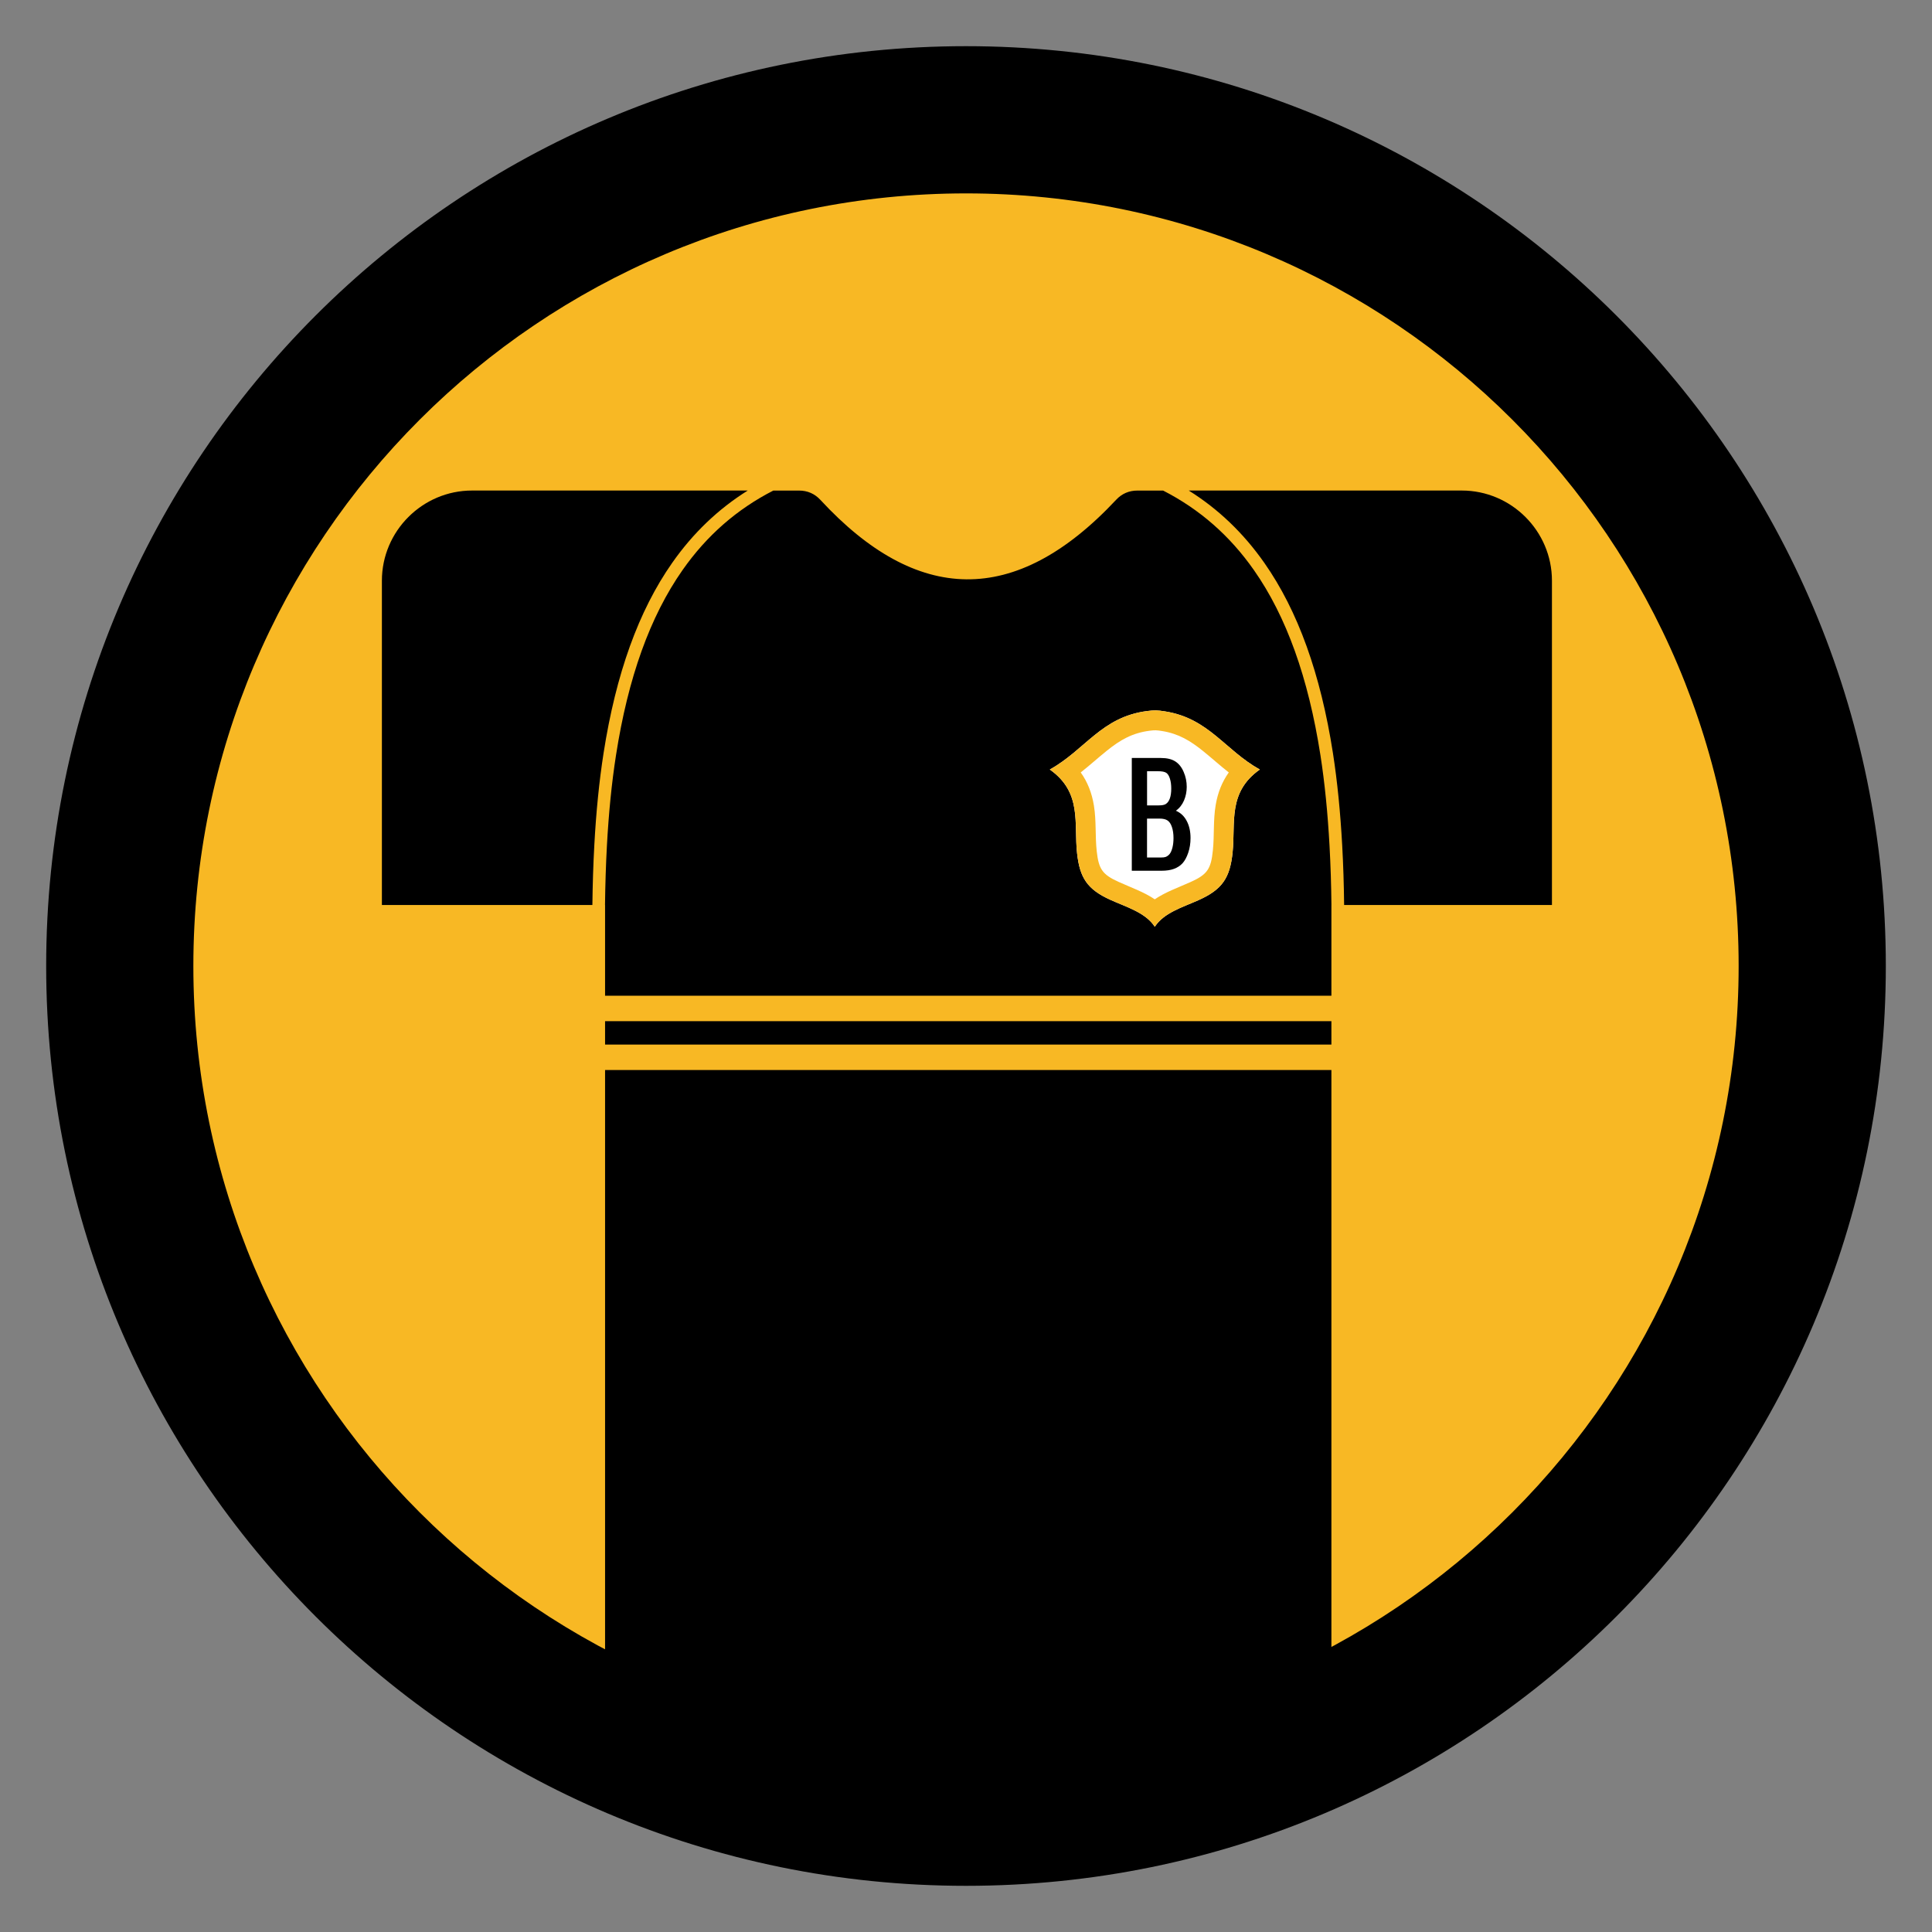
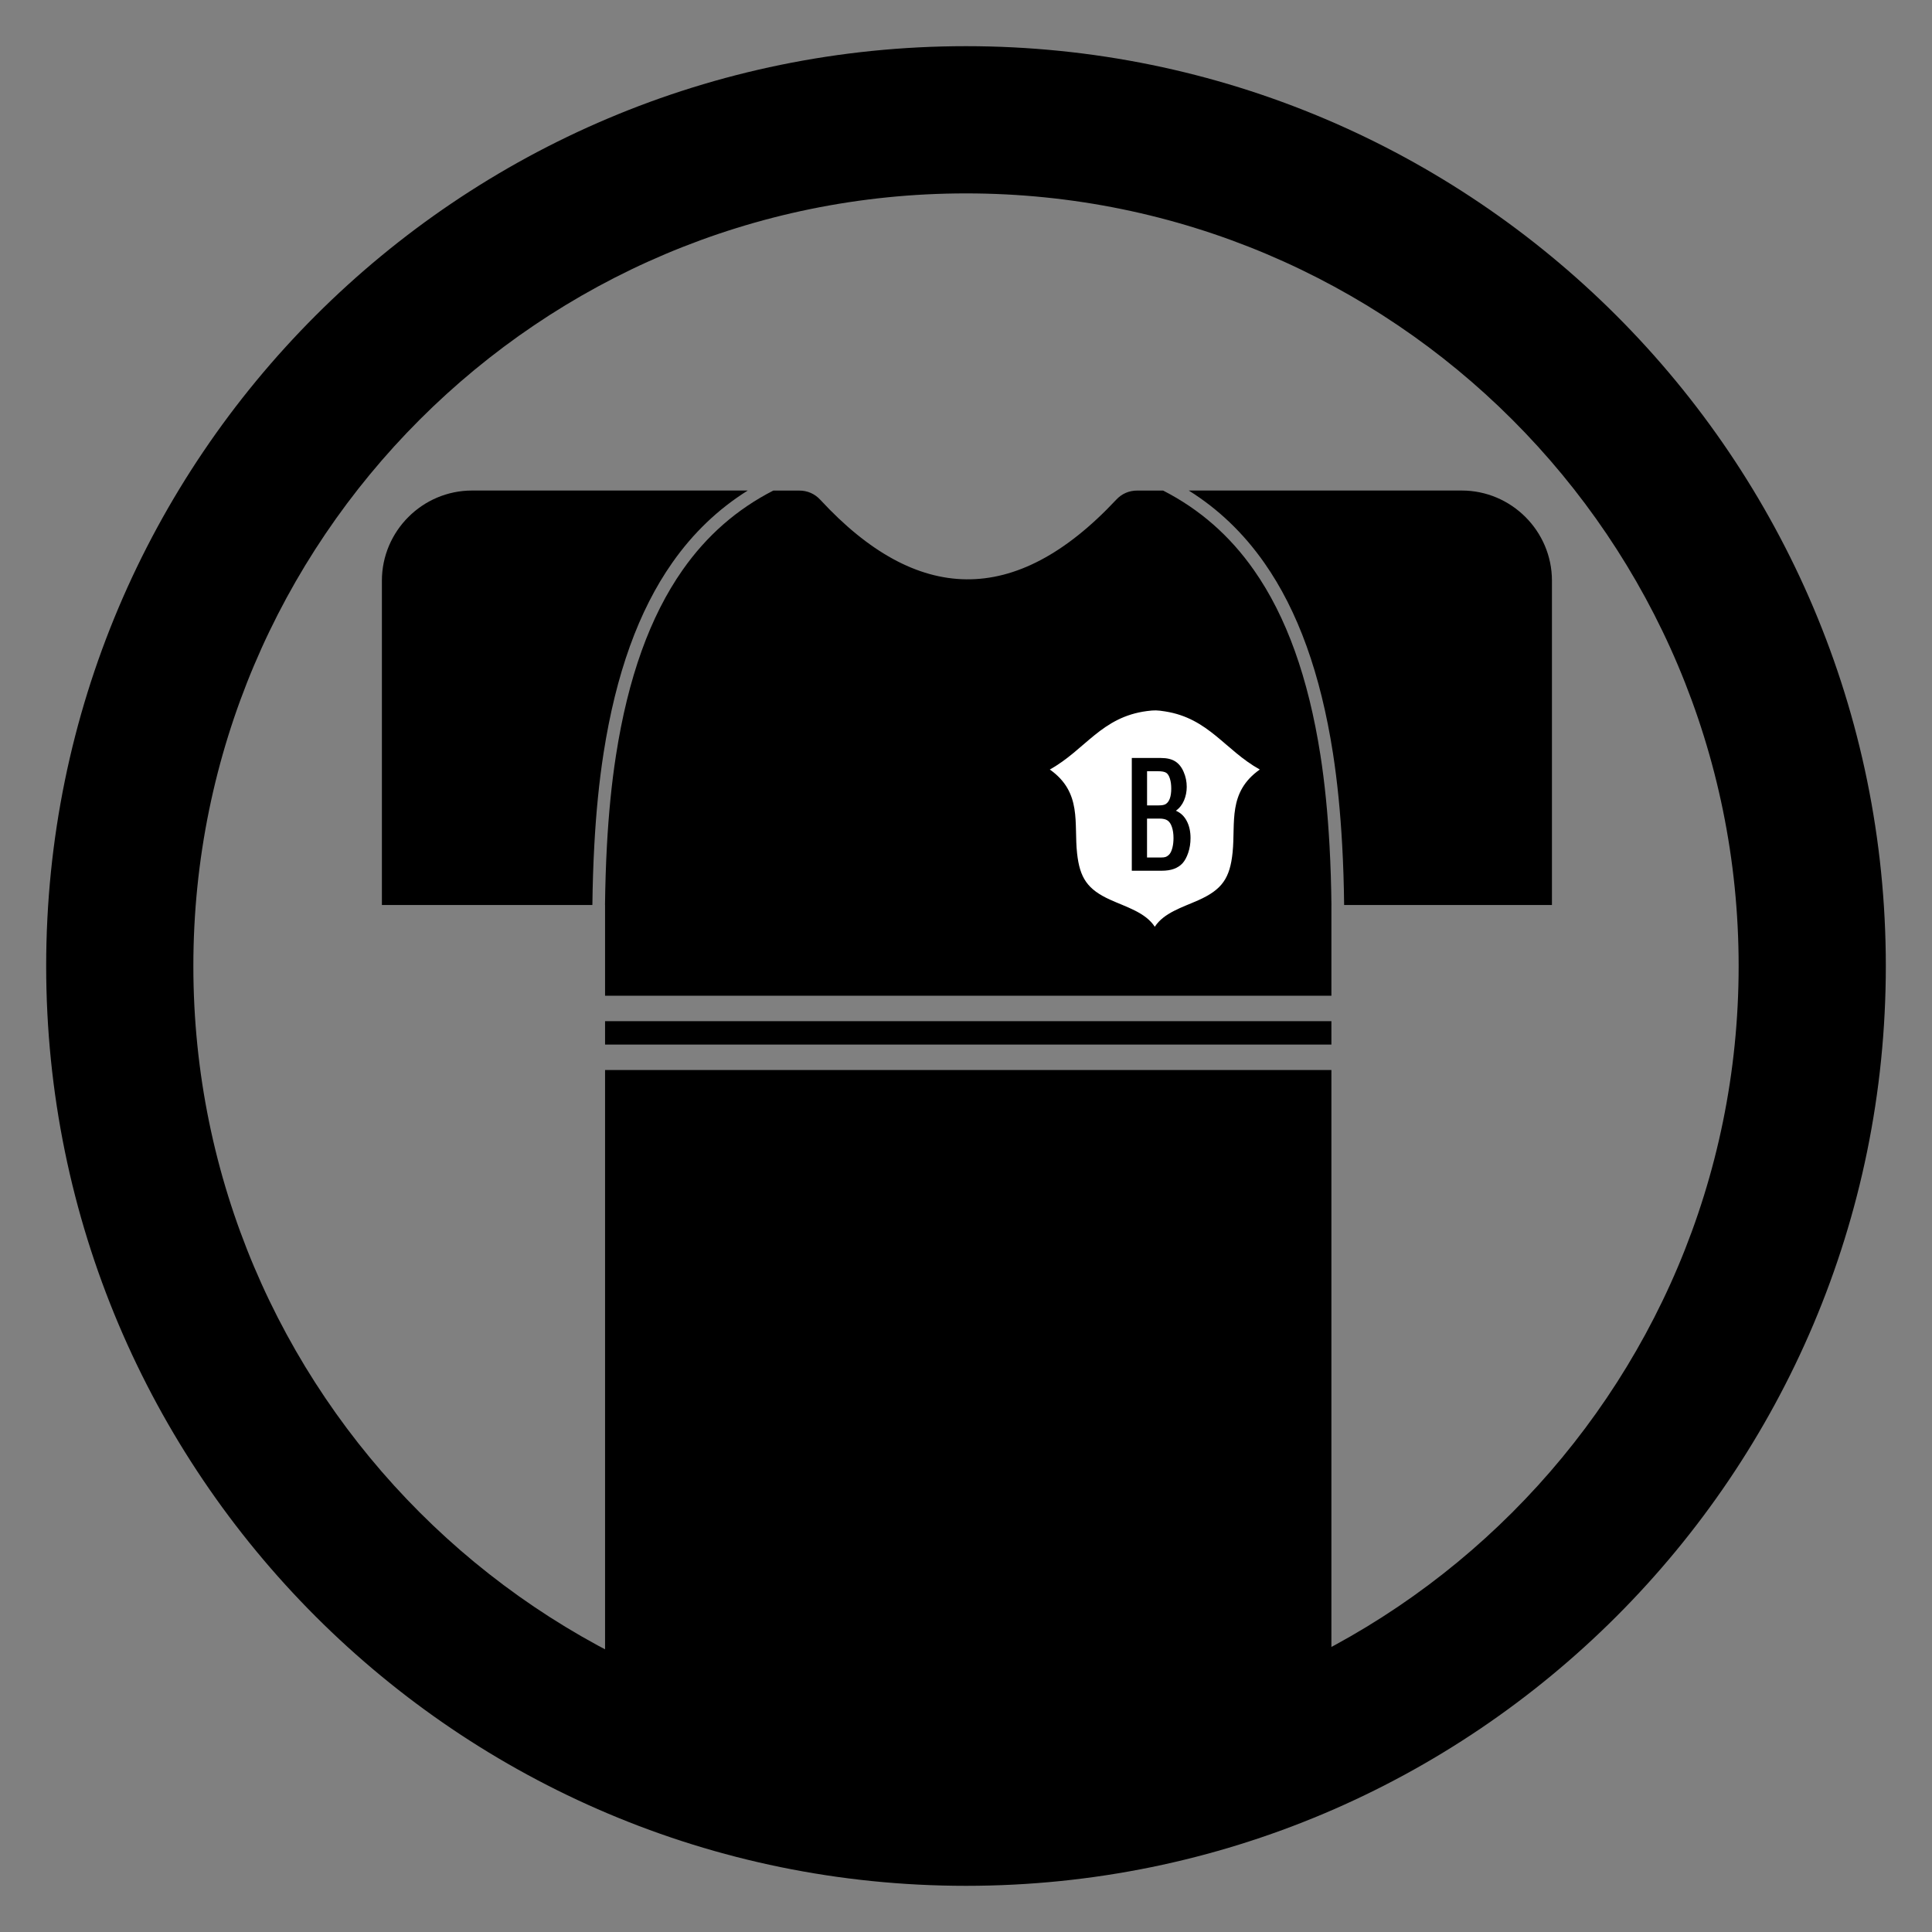
<svg xmlns="http://www.w3.org/2000/svg" xml:space="preserve" width="6in" height="6in" version="1.1" style="shape-rendering:geometricPrecision; text-rendering:geometricPrecision; image-rendering:optimizeQuality; fill-rule:evenodd; clip-rule:evenodd" viewBox="0 0 60 60">
  <rect x="0" y="0" width="60" height="60" fill="#808080" stroke="none" />
  <defs>
    <style type="text/css">
   
    .fil0 {fill:none}
    .fil2 {fill:black}
    .fil1 {fill:#F8B824}
    .fil3 {fill:white}
    .fil4 {fill:black;fill-rule:nonzero}
   
  </style>
  </defs>
  <g id="Capa_x0020_1">
    <g id="_2359474260016">
-       <rect class="fil0" width="60" height="60" />
-       <ellipse id="contour" class="fil1" cx="30" cy="30" rx="28.349" ry="28.349" />
      <path id="contour_0" class="fil2" d="M14.66 15.234l8.562 0c-0.917,0.574 -1.697,1.319 -2.346,2.245 -1.046,1.492 -1.748,3.45 -2.132,5.912 -0.138,0.884 -0.232,1.841 -0.287,2.859 -0.033,0.597 -0.052,1.216 -0.06,1.856l-6.537 0 0 -10.072c0,-1.54 1.26,-2.8 2.8,-2.8zm4.131 40.811c3.438,1.482 7.228,2.304 11.209,2.304 4.035,0 7.873,-0.845 11.348,-2.365l0 -22.753 -22.557 0 0 22.814zm22.56 -27.939l-0.003 0 0 2.817 -22.557 0 0 -2.817 -0.002 0c0.008,-0.631 0.027,-1.244 0.059,-1.836 0.055,-1.007 0.147,-1.951 0.283,-2.819 0.374,-2.401 1.055,-4.305 2.066,-5.747 0.751,-1.072 1.688,-1.89 2.819,-2.469l0.801 0c0.26,0 0.484,0.098 0.661,0.289 2.981,3.224 6.04,3.357 9.186,-0.004 0.176,-0.189 0.399,-0.285 0.657,-0.285l0.801 0c1.131,0.579 2.068,1.397 2.819,2.469 1.011,1.442 1.691,3.346 2.066,5.747 0.135,0.868 0.228,1.812 0.283,2.819 0.034,0.628 0.052,1.211 0.059,1.836zm-0.003 3.608l0 0.726 -22.557 0 0 -0.726 22.557 0zm-4.43 -16.48l8.479 0c1.54,0 2.8,1.26 2.8,2.8l0 10.072 -6.454 0c-0.007,-0.639 -0.027,-1.259 -0.06,-1.856 -0.056,-1.018 -0.15,-1.975 -0.287,-2.859 -0.384,-2.462 -1.086,-4.42 -2.132,-5.912 -0.649,-0.926 -1.429,-1.671 -2.346,-2.245z" />
      <path id="contour_4" class="fil2" d="M30 1.434c15.777,0 28.566,12.789 28.566,28.566 0,15.777 -12.789,28.566 -28.566,28.566 -15.777,0 -28.566,-12.789 -28.566,-28.566 0,-15.777 12.789,-28.566 28.566,-28.566zm-0 4.572c13.252,0 23.995,10.743 23.995,23.995 0,13.252 -10.743,23.995 -23.995,23.995 -13.252,0 -23.995,-10.743 -23.995,-23.995 0,-13.252 10.743,-23.995 23.995,-23.995z" />
      <path class="fil3" d="M39.123 23.899c-1,0.707 -0.749,1.645 -0.843,2.569 -0.081,0.799 -0.322,1.159 -1.068,1.491 -0.502,0.223 -1.066,0.389 -1.349,0.822 -0.29,-0.443 -0.873,-0.607 -1.383,-0.838 -0.711,-0.322 -0.946,-0.68 -1.03,-1.441 -0.104,-0.935 0.166,-1.888 -0.847,-2.604 1.101,-0.611 1.603,-1.634 3.022,-1.816 0.234,-0.03 0.314,-0.027 0.561,0.012 1.355,0.214 1.859,1.205 2.938,1.804z" />
-       <path class="fil1" d="M39.123 23.899c-1,0.707 -0.749,1.645 -0.843,2.569 -0.081,0.799 -0.322,1.159 -1.068,1.491 -0.502,0.223 -1.066,0.389 -1.349,0.822l0 0c-0.29,-0.443 -0.873,-0.607 -1.383,-0.838 -0.711,-0.322 -0.946,-0.68 -1.03,-1.441 -0.104,-0.935 0.166,-1.888 -0.847,-2.604 1.101,-0.611 1.603,-1.634 3.022,-1.816 0.234,-0.03 0.314,-0.027 0.561,0.012 1.355,0.214 1.859,1.205 2.938,1.804zm-0.962 0.09c-0.266,-0.209 -0.515,-0.434 -0.791,-0.658 -0.398,-0.323 -0.765,-0.546 -1.281,-0.628 -0.17,-0.027 -0.218,-0.031 -0.387,-0.009 -0.534,0.068 -0.91,0.284 -1.323,0.616 -0.286,0.23 -0.542,0.463 -0.816,0.679 0.211,0.295 0.346,0.636 0.41,1.032 0.077,0.476 0.035,0.943 0.087,1.415 0.061,0.547 0.168,0.72 0.673,0.949 0.392,0.178 0.79,0.314 1.129,0.544 0.33,-0.225 0.716,-0.36 1.099,-0.531 0.536,-0.238 0.647,-0.41 0.706,-0.991 0.048,-0.47 0.007,-0.933 0.087,-1.406 0.065,-0.387 0.199,-0.721 0.406,-1.011z" />
      <path class="fil4" d="M35.623 26.631l0.421 0c0.072,0 0.123,-0.006 0.153,-0.017 0.051,-0.019 0.094,-0.051 0.129,-0.095 0.035,-0.045 0.063,-0.11 0.085,-0.196 0.022,-0.086 0.033,-0.184 0.033,-0.296 0,-0.131 -0.016,-0.245 -0.049,-0.342 -0.032,-0.097 -0.077,-0.165 -0.135,-0.204 -0.057,-0.039 -0.14,-0.059 -0.247,-0.059l-0.391 0 0 1.208zm0 -1.619l0.366 0c0.099,0 0.17,-0.014 0.213,-0.041 0.057,-0.035 0.1,-0.094 0.129,-0.175 0.029,-0.082 0.043,-0.183 0.043,-0.306 0,-0.117 -0.013,-0.219 -0.041,-0.307 -0.027,-0.089 -0.065,-0.15 -0.115,-0.183 -0.05,-0.033 -0.136,-0.049 -0.257,-0.049l-0.338 0 0 1.062zm-0.474 2.03l0 -3.502 0.906 0c0.184,0 0.332,0.035 0.444,0.106 0.111,0.071 0.198,0.18 0.261,0.328 0.064,0.147 0.095,0.301 0.095,0.462 0,0.149 -0.028,0.29 -0.084,0.422 -0.056,0.132 -0.14,0.239 -0.253,0.32 0.146,0.062 0.259,0.168 0.337,0.318 0.079,0.149 0.118,0.326 0.118,0.53 0,0.165 -0.024,0.317 -0.072,0.458 -0.048,0.141 -0.107,0.249 -0.177,0.326 -0.07,0.076 -0.159,0.134 -0.264,0.173 -0.106,0.039 -0.236,0.059 -0.39,0.059l-0.921 0z" />
    </g>
  </g>
</svg>